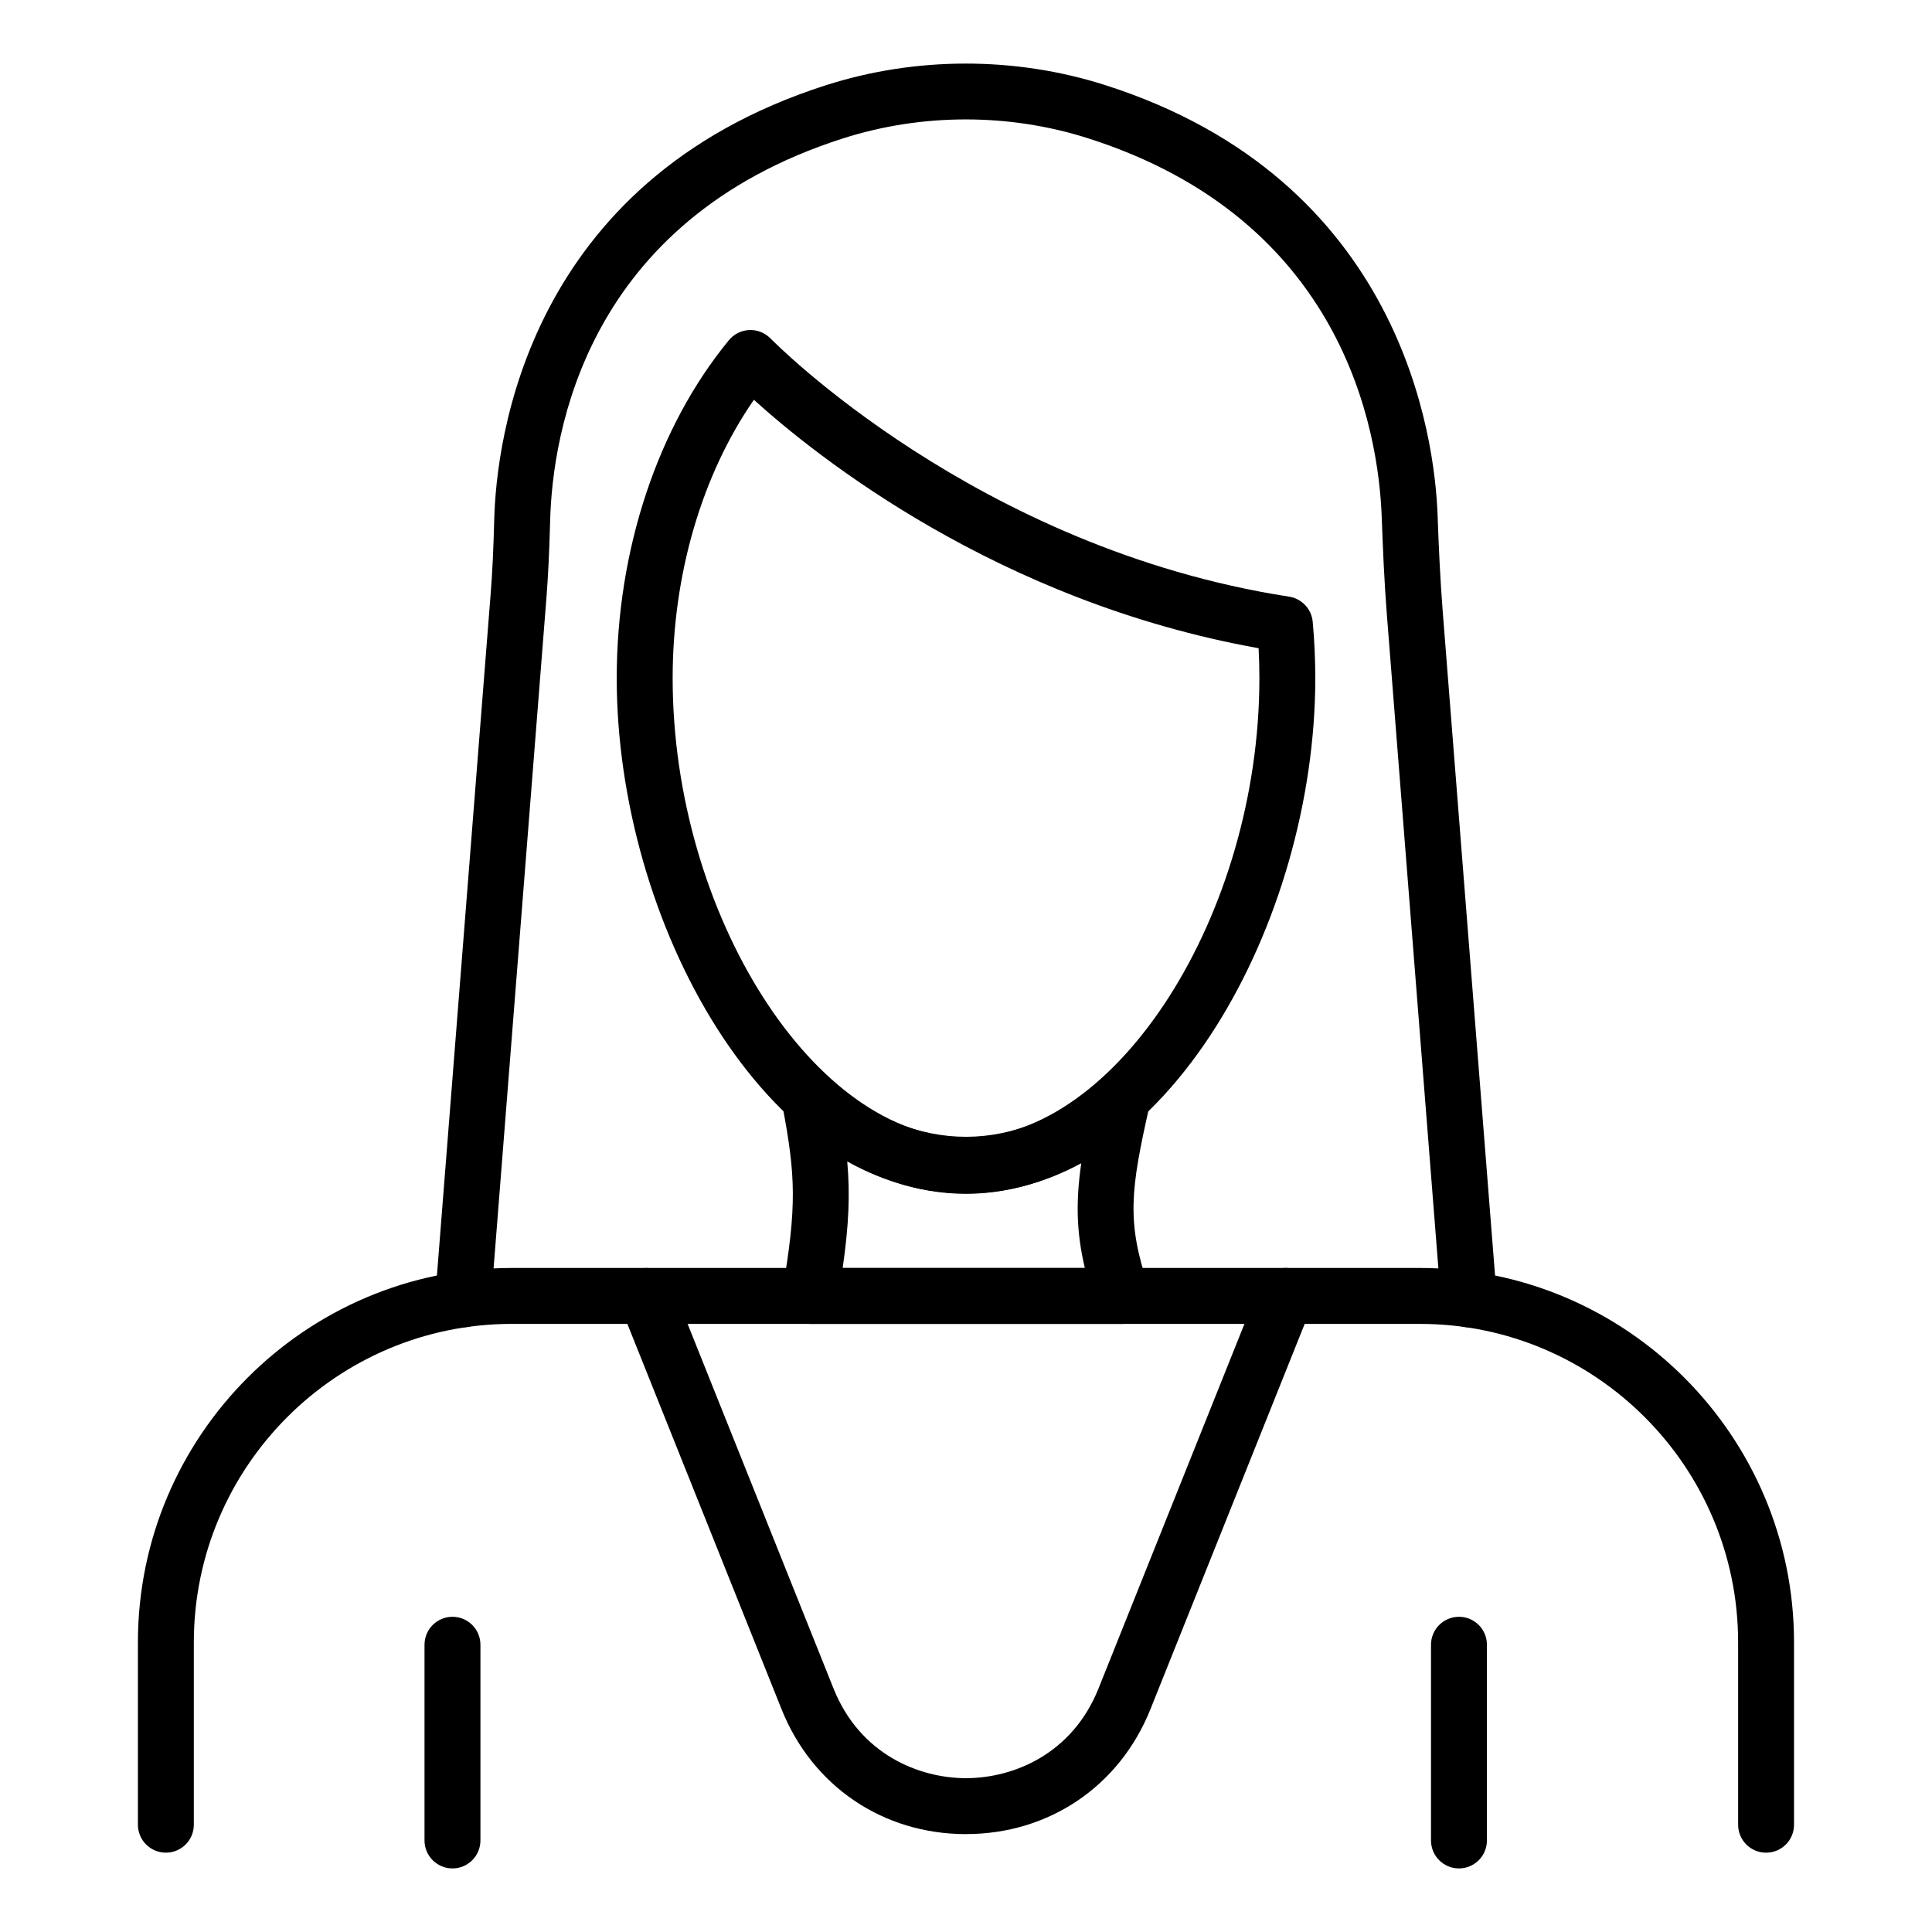
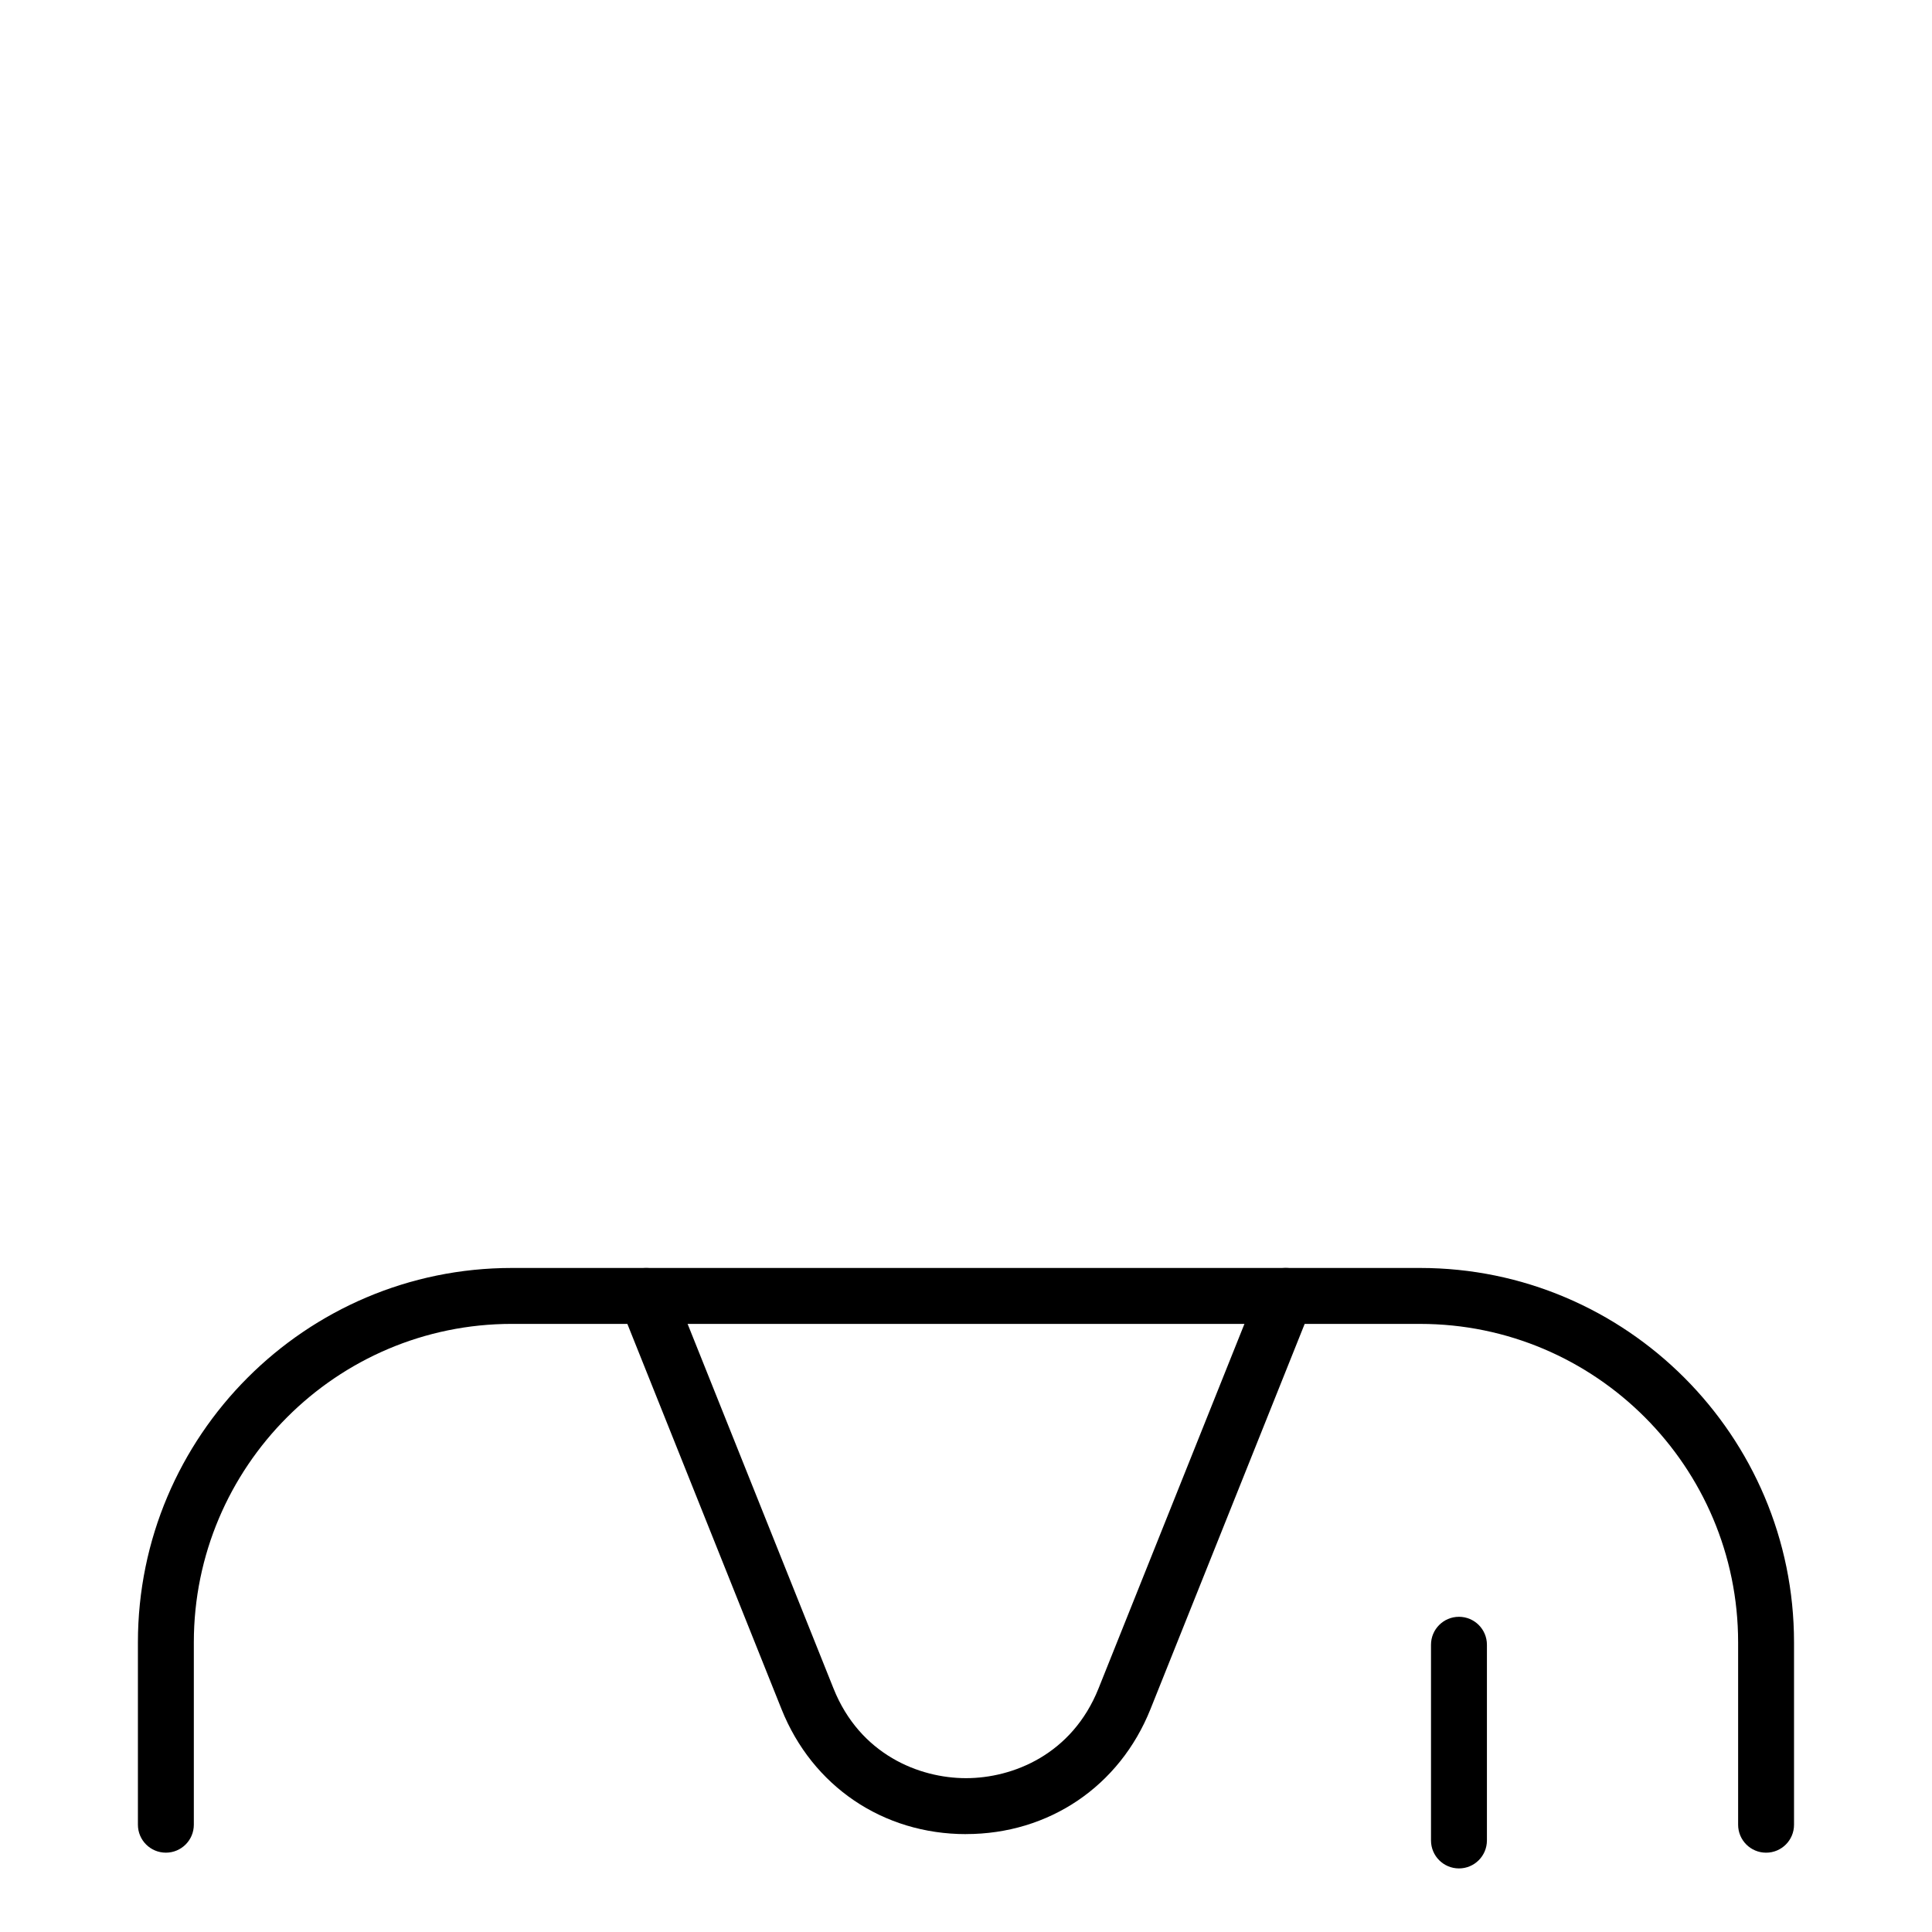
<svg xmlns="http://www.w3.org/2000/svg" fill="#000000" width="800px" height="800px" version="1.1" viewBox="144 144 512 512">
  <g>
-     <path d="m533.26 495.76c-3.828 0-7.074-2.945-7.379-6.828l-14.332-181.83c-0.711-9.047-1.078-17.859-1.375-26.039-0.855-23.02-10.152-78.898-77.941-100.45-20.902-6.648-43.953-6.621-64.895 0.086-68.176 21.84-76.945 78.188-77.547 101.4-0.219 8.16-0.516 14.422-0.977 20.305l-14.703 186.53c-0.316 4.078-3.922 7.109-7.965 6.805-4.082-0.32-7.125-3.891-6.809-7.969l14.703-186.52c0.441-5.609 0.73-11.637 0.934-19.527 0.535-20.582 8.457-89.695 87.852-115.12 23.824-7.633 50.082-7.668 73.895-0.102 78.91 25.09 87.504 93.625 88.258 114.03 0.289 8.023 0.66 16.652 1.348 25.422l14.332 181.82c0.316 4.082-2.727 7.648-6.809 7.969-0.199 0.016-0.395 0.023-0.59 0.023z" />
-     <path d="m612.03 634.98c-4.094 0-7.41-3.316-7.41-7.41v-48.324c0-46.539-37.805-84.398-84.277-84.398l-240.7-0.004c-46.473 0-84.277 37.863-84.277 84.398v48.324c0 4.09-3.312 7.41-7.41 7.41-4.094 0-7.41-3.316-7.41-7.41v-48.324c0-54.711 44.453-99.219 99.094-99.219h240.7c54.641 0 99.094 44.508 99.094 99.219v48.324c0.008 4.094-3.305 7.414-7.402 7.414z" />
+     <path d="m612.03 634.98c-4.094 0-7.41-3.316-7.41-7.41v-48.324c0-46.539-37.805-84.398-84.277-84.398l-240.7-0.004c-46.473 0-84.277 37.863-84.277 84.398v48.324c0 4.09-3.312 7.41-7.41 7.41-4.094 0-7.41-3.316-7.41-7.41v-48.324c0-54.711 44.453-99.219 99.094-99.219h240.7c54.641 0 99.094 44.508 99.094 99.219v48.324c0.008 4.094-3.305 7.414-7.402 7.414" />
    <path d="m400 630.06c-21.98 0-40.707-12.68-48.875-33.086l-42.73-106.78c-1.52-3.797 0.324-8.109 4.133-9.629 3.762-1.523 8.105 0.316 9.629 4.125l42.73 106.77c7.012 17.531 22.742 23.773 35.113 23.773 12.379 0 28.109-6.242 35.121-23.773l42.738-106.78c1.527-3.805 5.832-5.652 9.637-4.125 3.797 1.52 5.644 5.832 4.125 9.629l-42.742 106.78c-8.168 20.406-26.891 33.086-48.879 33.086z" />
-     <path d="m441.38 494.85h-82.746c-2.184 0-4.262-0.965-5.664-2.633-1.41-1.672-2.004-3.879-1.637-6.035 3.894-22.602 3.5-30.785 0.023-49.148-0.594-3.109 0.859-6.254 3.617-7.816 2.75-1.562 6.195-1.211 8.574 0.891 22.914 20.293 50.25 20.152 72.887-0.094 2.418-2.148 5.934-2.492 8.695-0.859 2.777 1.633 4.184 4.875 3.473 8.02-4.992 22.078-6.113 30.664-0.219 47.871 0.773 2.262 0.406 4.762-0.984 6.707-1.383 1.945-3.625 3.098-6.019 3.098zm-74.062-14.816h64.176c-2.293-9.719-2.375-17.902-0.949-27.758-19.875 10.789-42.066 10.672-62.016-0.473 0.766 8.621 0.434 16.773-1.211 28.23z" />
-     <path d="m399.95 460.37c-52.949 0-92.512-72.145-92.512-136.64 0-33.957 10.832-66.602 29.723-89.57 2.512-3.059 7.004-3.602 10.164-1.219 0.316 0.234 0.66 0.531 0.934 0.812 0.535 0.555 54.445 55.5 137.25 68.348 3.356 0.465 6.043 3.191 6.367 6.652 0.457 4.938 0.688 9.973 0.688 14.973 0 64.504-39.605 136.65-92.617 136.65zm-56.16-210.42c-13.754 19.848-21.531 46.258-21.531 73.77 0 62.621 37.754 121.83 77.691 121.83 39.988 0 77.801-59.207 77.801-121.83 0-2.641-0.074-5.297-0.211-7.938-69.168-12.367-117.27-50.902-133.75-65.832z" />
-     <path d="m263.91 639.15c-4.094 0-7.41-3.316-7.41-7.41v-51.863c0-4.09 3.312-7.41 7.41-7.41 4.094 0 7.41 3.316 7.41 7.41v51.863c-0.004 4.094-3.316 7.41-7.41 7.41z" />
    <path d="m530.64 639.15c-4.094 0-7.41-3.316-7.41-7.41v-51.863c0-4.09 3.312-7.41 7.41-7.41 4.094 0 7.41 3.316 7.41 7.41v51.863c-0.004 4.094-3.316 7.41-7.41 7.41z" />
  </g>
</svg>